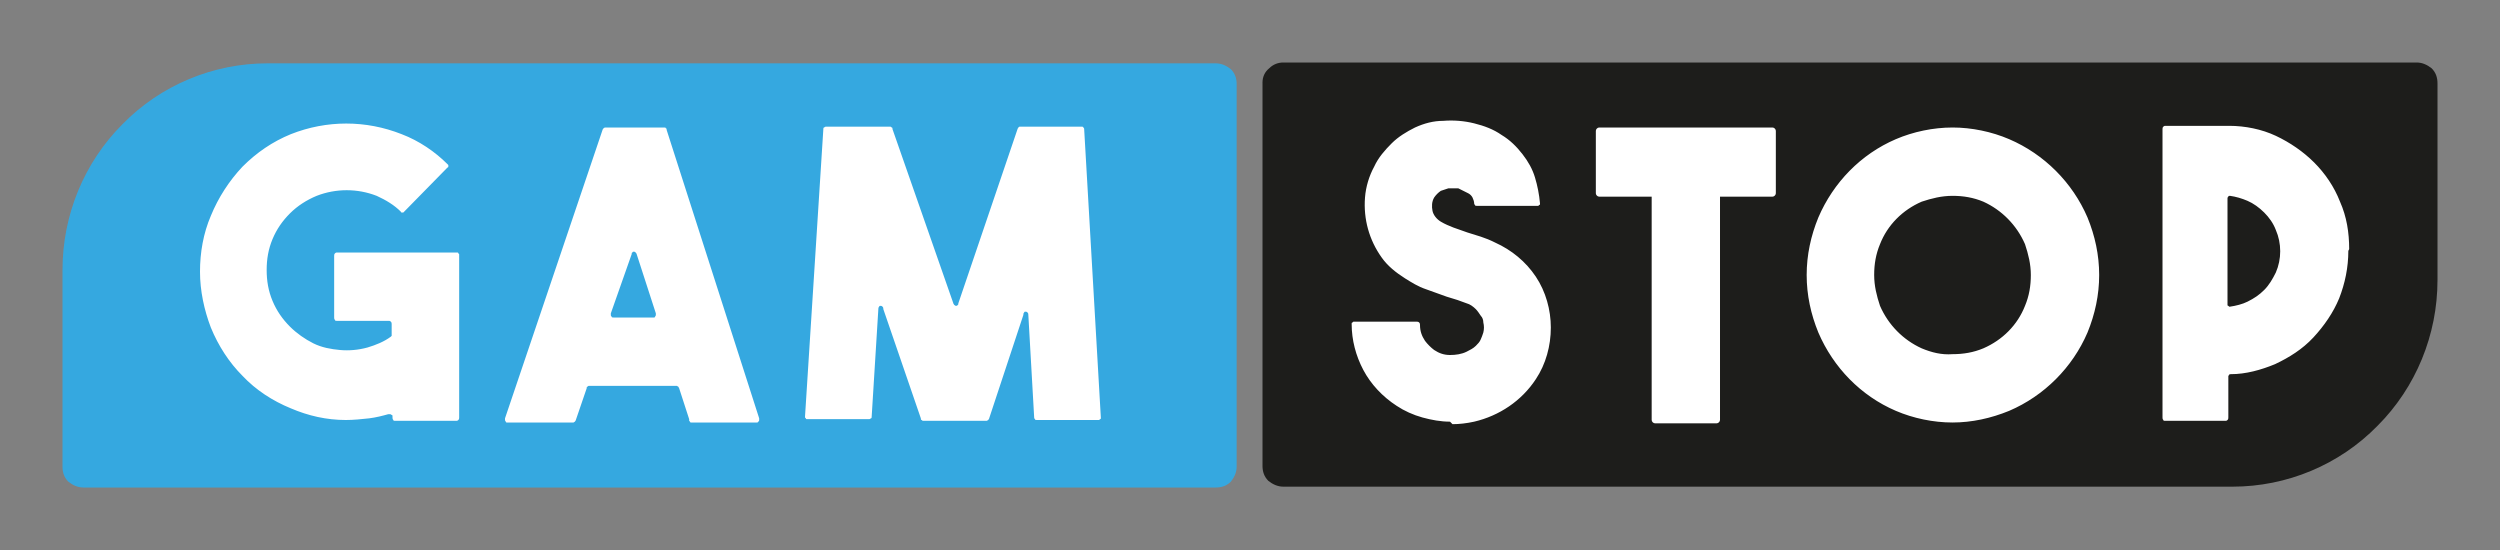
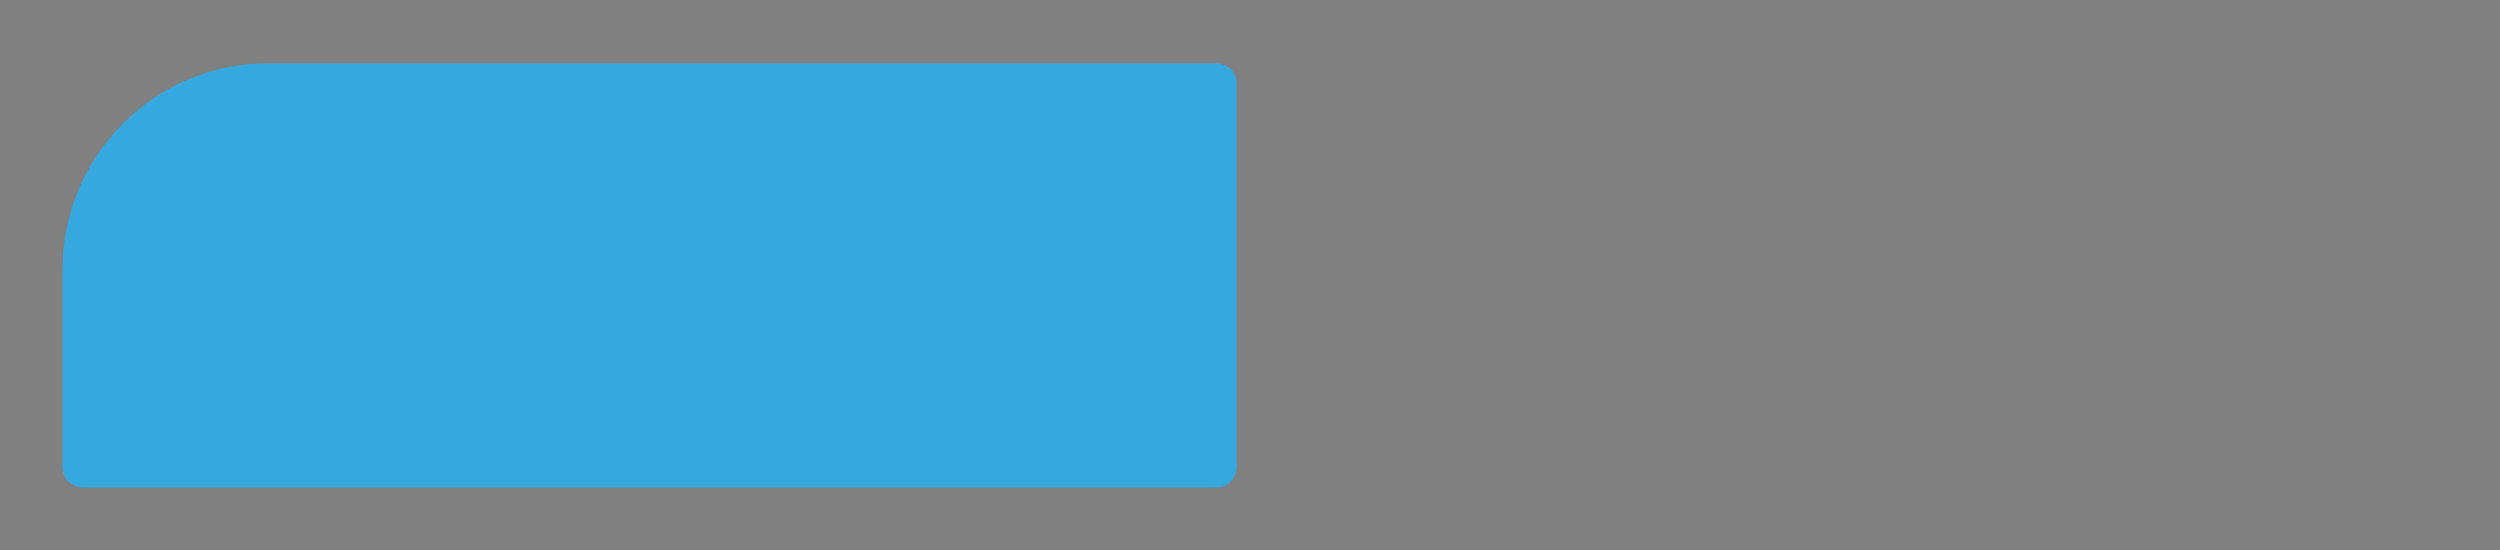
<svg xmlns="http://www.w3.org/2000/svg" xml:space="preserve" width="300px" height="66px" version="1.1" shape-rendering="geometricPrecision" text-rendering="geometricPrecision" image-rendering="optimizeQuality" fill-rule="evenodd" clip-rule="evenodd" viewBox="0 0 3000 660">
  <rect x="0" y="0" width="3000" height="660" fill="#808080" stroke="none" />
  <g id="Laag_x0020_1">
    <path fill="#35A8E0" d="M100 585c-7,0 -13,-3 -18,-7 -5,-5 -7,-11 -7,-18l0 -236c0,-66 26,-129 72,-175 46,-47 109,-73 174,-73l1138 0c7,0 13,3 18,7 5,5 7,11 7,18l0 459c0,7 -3,13 -7,18 -5,5 -11,7 -18,7l-1359 0z" />
-     <path fill="#1D1D1B" d="M1540 75l1360 0c7,0 13,3 18,7 5,5 7,11 7,18l0 236c0,66 -26,129 -72,175 -46,47 -109,73 -174,73l-1139 0c-7,0 -13,-3 -18,-7 -5,-5 -7,-11 -7,-18l0 -460c0,-7 3,-13 8,-17 5,-5 11,-7 17,-7l0 0z" />
-     <path fill="white" d="M1740 506c-11,0 -22,-2 -33,-5 -11,-3 -22,-8 -31,-14 -17,-11 -31,-26 -40,-43 -9,-17 -14,-36 -14,-55 0,0 0,-1 0,-1 0,0 0,-1 1,-1 0,0 1,-1 1,-1 0,0 1,0 1,0l75 0c1,0 2,0 3,1 1,1 1,2 1,3 0,7 2,13 6,19 3,4 7,8 11,11 6,4 12,6 19,6 7,0 14,-1 20,-4 4,-2 8,-4 11,-7 2,-2 5,-5 6,-8 1,-2 2,-5 3,-8 1,-4 1,-8 0,-12 0,-3 -1,-6 -3,-8 -2,-3 -4,-6 -6,-8 -3,-3 -7,-6 -11,-7l-11 -4 -13 -4 -25 -9c-9,-3 -17,-8 -25,-13 -11,-7 -21,-15 -28,-25 -15,-21 -22,-46 -20,-72 1,-13 5,-26 11,-37 5,-11 13,-20 21,-28 8,-8 18,-14 28,-19 11,-5 22,-8 34,-8 12,-1 25,0 37,3 12,3 23,7 33,14 10,6 18,14 25,23 7,9 12,18 15,28 3,10 5,20 6,31 0,0 0,1 0,1 0,0 0,1 -1,1 0,0 -1,1 -1,1 0,0 -1,0 -1,0l-73 0c-1,0 -2,0 -2,-1 -1,-1 -1,-1 -1,-2 0,-2 -1,-5 -2,-7 -1,-2 -3,-4 -5,-5 -4,-2 -8,-4 -12,-6l0 0 -4 0c-3,0 -5,0 -8,0 -3,1 -6,2 -9,3 -3,2 -6,5 -8,8 -3,5 -3,11 -2,16 1,5 5,10 10,13 5,3 10,5 15,7l17 6 16 5c6,2 11,4 17,7 20,9 37,23 49,41 12,18 18,40 18,61 0,22 -6,44 -18,62 -17,26 -44,44 -74,51 -9,2 -18,3 -26,3l0 0zm-519 -354l77 0c1,0 2,0 2,1 1,1 1,1 1,2l20 346c0,0 0,1 0,1 0,0 0,1 -1,1 0,0 -1,1 -1,1 0,0 -1,0 -1,0l-74 0c-1,0 -2,0 -2,-1 -1,-1 -1,-1 -1,-2l-7 -123c0,-1 0,-2 -1,-3 -1,-1 -2,-1 -2,-1 -1,0 -2,0 -2,1 -1,1 -1,2 -1,3l-41 124c0,1 -1,1 -1,2 -1,0 -1,1 -2,1l-76 0c-1,0 -1,0 -2,-1 -1,0 -1,-1 -1,-2l-45 -131c0,-1 0,-2 -1,-3 -1,-1 -2,-1 -2,-1 -1,0 -2,0 -2,1 -1,1 -1,2 -1,3l-8 129c0,1 0,2 -1,2 -1,1 -2,1 -2,1l-74 0c0,0 -1,0 -1,0 0,0 -1,0 -1,-1 0,0 -1,-1 -1,-1 0,0 0,-1 0,-1l22 -345c0,-1 0,-2 1,-2 1,-1 2,-1 2,-1l77 0c1,0 1,0 2,1 1,0 1,1 1,2l73 209c0,1 1,1 1,2 1,0 1,1 2,1 1,0 2,0 2,-1 1,0 1,-1 1,-2l71 -209c0,-1 1,-1 1,-2 1,-1 1,-1 2,-1l0 0zm-394 351l-12 -37c0,-1 -1,-1 -1,-2 -1,0 -1,-1 -2,-1l-105 0c-1,0 -1,0 -2,1 -1,0 -1,1 -1,2l-13 38c0,1 -1,1 -1,2 -1,0 -1,1 -2,1l-78 0c-1,0 -1,0 -2,0 -1,0 -1,-1 -1,-1 0,0 -1,-1 -1,-2 0,-1 0,-1 0,-2l117 -346c0,-1 1,-1 1,-2 1,0 1,-1 2,-1l71 0c1,0 2,0 2,1 1,0 1,1 1,2l111 346c0,1 0,1 0,2 0,1 0,1 -1,2 0,0 -1,1 -1,1 -1,0 -1,0 -2,0l-77 0c0,0 -1,0 -1,0 0,0 -1,0 -1,-1 0,0 -1,-1 -1,-1 0,0 0,-1 0,-1zm-91 -122l47 0c1,0 1,0 2,0 1,0 1,-1 1,-1 0,0 1,-1 1,-2 0,-1 0,-1 0,-2l-23 -71c0,-1 -1,-1 -1,-2 -1,0 -1,-1 -2,-1 -1,0 -2,0 -2,1 -1,0 -1,1 -1,2l-25 71c0,1 0,1 0,2 0,1 0,1 1,2 0,1 1,1 2,1 1,0 1,0 2,0l0 0zm-185 -70l0 190c0,1 0,2 -1,3 -1,1 -2,1 -2,1l-74 0c-1,0 -2,0 -2,-1 -1,-1 -1,-2 -1,-3 0,-1 0,-1 0,-2 0,-1 -1,-1 -1,-1 0,0 -1,-1 -2,-1 -1,0 -1,0 -2,0 -7,2 -15,4 -23,5 -9,1 -19,2 -28,2 -23,0 -45,-5 -66,-14 -22,-9 -42,-22 -58,-39 -16,-16 -29,-36 -38,-58 -8,-21 -13,-44 -13,-67 0,-23 4,-46 13,-67 9,-22 22,-42 38,-59 17,-17 36,-30 58,-39 43,-17 90,-17 133,0 21,8 40,21 55,36 0,0 1,1 1,1 0,0 0,1 0,1 0,0 0,1 0,1 0,0 0,1 -1,1l-52 53c0,0 -1,1 -1,1 0,0 -1,0 -1,0 0,0 -1,0 -1,0 0,0 -1,0 -1,-1 -8,-8 -18,-14 -29,-19 -23,-9 -49,-9 -72,0 -12,5 -23,12 -32,21 -9,9 -16,19 -21,31 -5,12 -7,24 -7,37 0,13 2,25 7,37 5,12 12,22 21,31 8,8 18,15 28,20 10,5 21,7 32,8 11,1 22,0 33,-3 10,-3 20,-7 28,-13 0,0 1,-1 1,-1 0,-1 0,-1 0,-2l0 -12c0,-1 0,-2 -1,-3 -1,-1 -2,-1 -2,-1l-63 0c-1,0 -2,0 -2,-1 -1,-1 -1,-2 -1,-3l0 -74c0,-1 0,-2 1,-3 1,-1 2,-1 2,-1l144 0c0,0 1,0 1,0 0,0 1,0 1,1 0,0 1,1 1,1 0,0 0,1 0,1zm2267 -10c0,20 -4,39 -11,57 -7,17 -18,33 -31,47 -13,14 -29,24 -46,32 -17,7 -35,12 -53,12 0,0 -1,0 -1,0 0,0 -1,0 -1,1 0,0 -1,1 -1,1 0,0 0,1 0,1l0 49c0,1 0,2 -1,3 -1,1 -2,1 -2,1l-73 0c-1,0 -2,0 -2,-1 -1,-1 -1,-2 -1,-3l0 -346c0,-1 0,-2 1,-3 1,-1 2,-1 2,-1l77 0c19,0 39,4 56,12 17,8 33,19 46,32 13,13 24,29 31,47 8,18 11,37 11,57l0 0zm-145 64c0,0 0,1 0,1 0,0 0,1 1,1 0,0 1,1 1,1 0,0 1,0 1,0 7,-1 15,-3 21,-6 8,-4 14,-8 20,-14 6,-6 10,-13 14,-21 7,-16 7,-35 0,-51 -3,-8 -8,-15 -14,-21 -6,-6 -13,-11 -20,-14 -7,-3 -14,-5 -21,-6 -1,0 -2,0 -2,1 -1,1 -1,1 -1,2l0 127zm-330 -212c23,0 47,5 68,14 21,9 40,22 56,38 16,16 29,35 38,56 9,22 14,45 14,69 0,24 -5,47 -14,69 -9,21 -22,40 -38,56 -16,16 -35,29 -56,38 -22,9 -45,14 -68,14 -23,0 -47,-5 -68,-14 -42,-18 -75,-52 -93,-94 -9,-22 -14,-45 -14,-69 0,-24 5,-47 14,-69 18,-42 51,-76 93,-94 21,-9 45,-14 68,-14l0 0zm0 272c13,0 25,-2 37,-7 23,-10 41,-28 50,-51 5,-12 7,-24 7,-37 0,-13 -3,-25 -7,-37 -10,-23 -28,-41 -50,-51 -12,-5 -24,-7 -37,-7 -13,0 -25,3 -37,7 -23,10 -41,28 -50,51 -5,12 -7,24 -7,37 0,13 3,25 7,37 10,23 28,41 50,51 12,5 24,8 37,7l0 0zm-216 -272l-208 0c-2,0 -4,2 -4,4l0 75c0,2 2,4 4,4l63 0 0 268c0,2 2,4 4,4l74 0c2,0 4,-2 4,-4l0 -268 63 0c2,0 4,-2 4,-4l0 -75c0,-2 -2,-4 -4,-4z" />
  </g>
</svg>